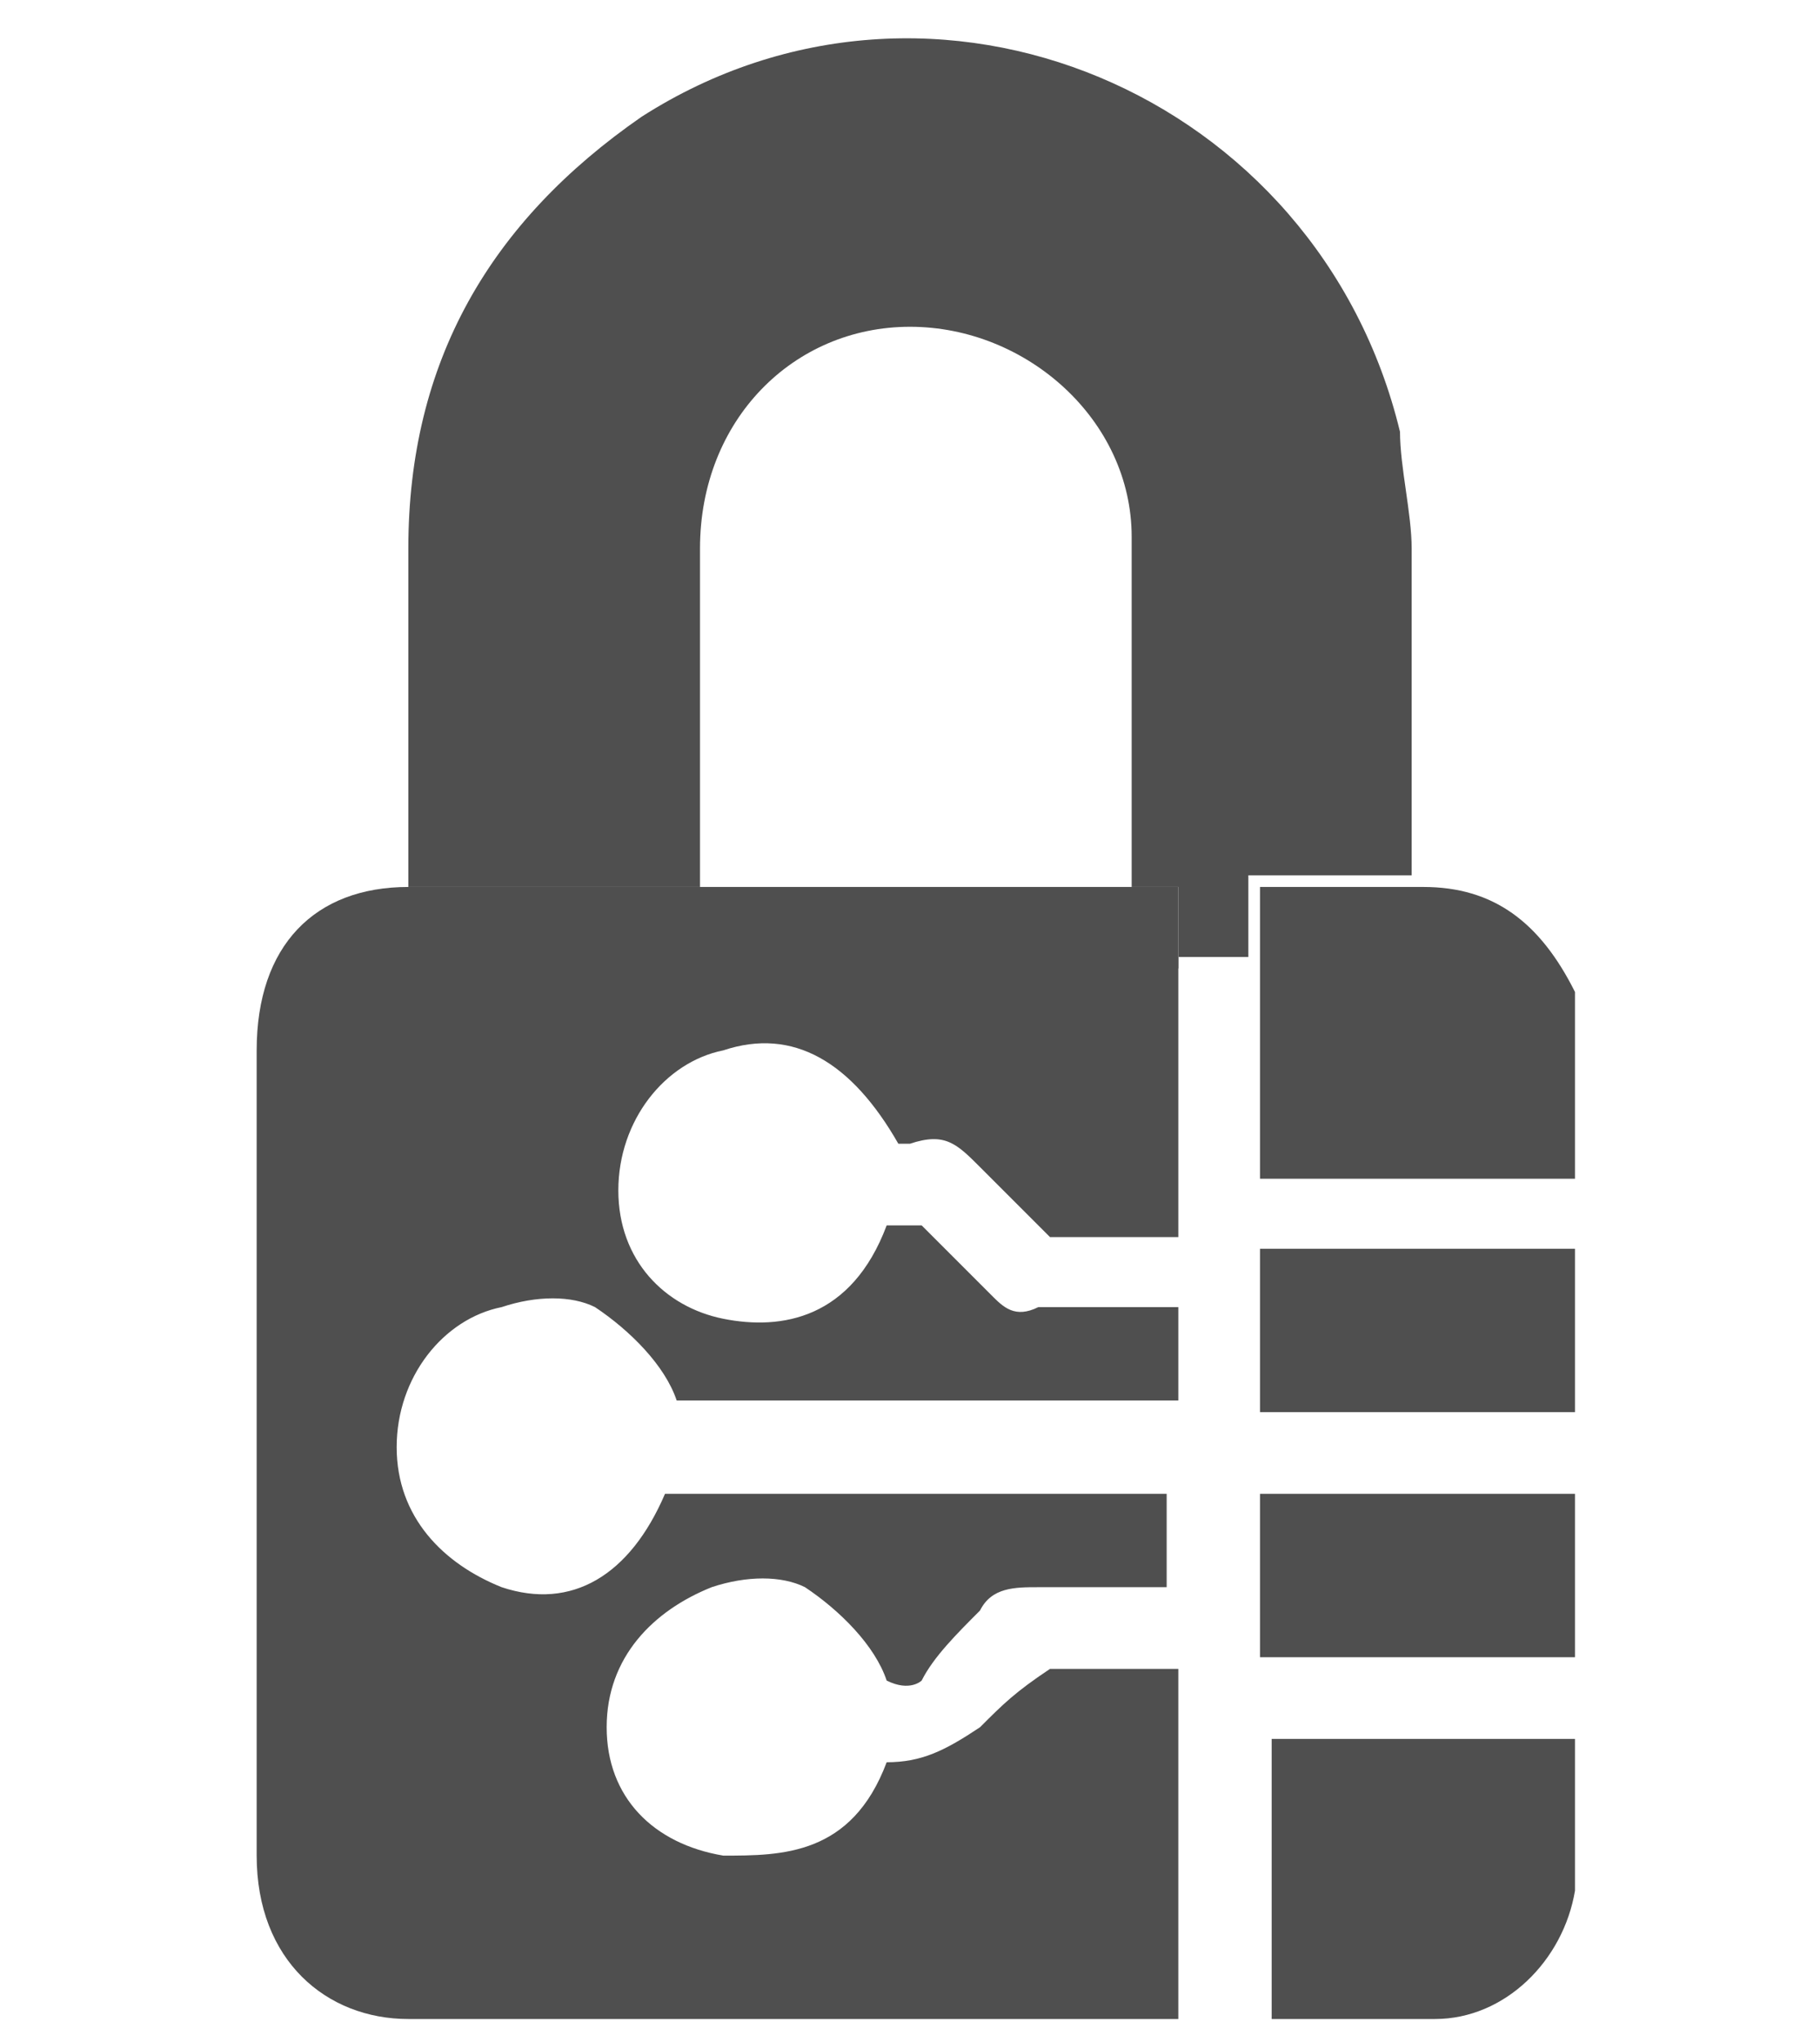
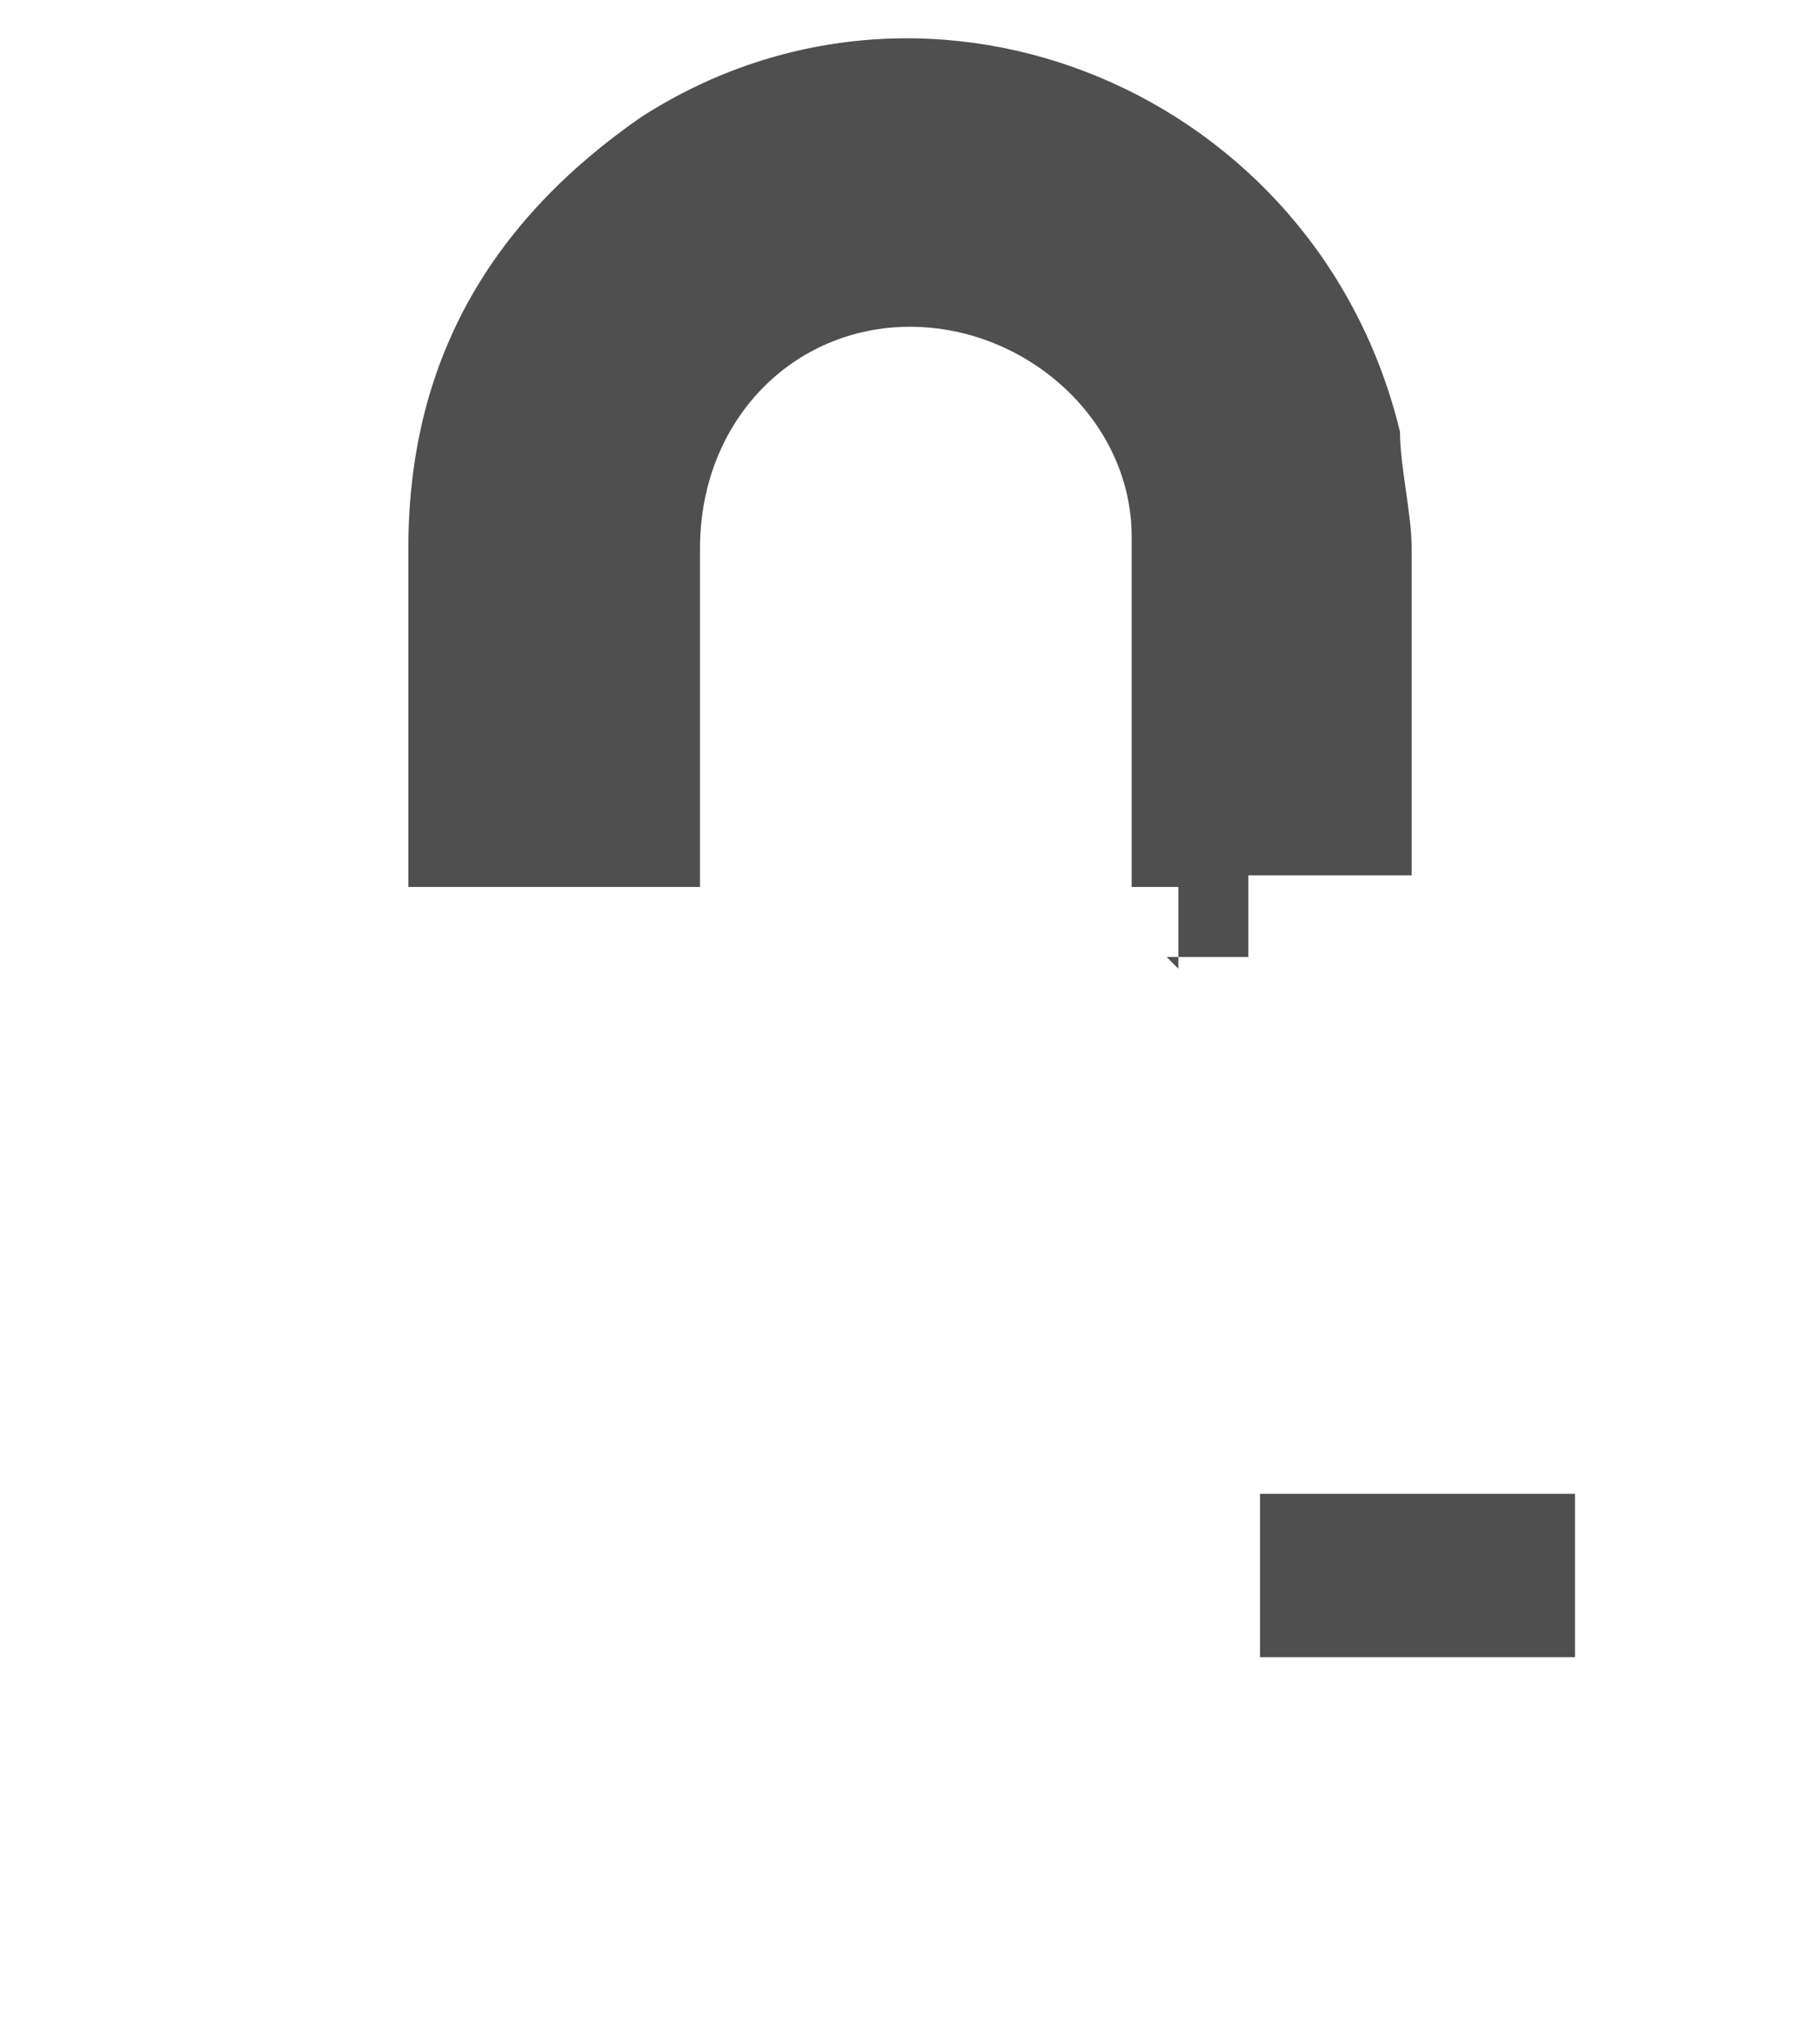
<svg xmlns="http://www.w3.org/2000/svg" id="Capa_2" version="1.1" viewBox="0 0 15.6 17.5">
  <defs>
    <style>
      .st0 {
        fill: #4f4f4f;
      }
    </style>
  </defs>
  <g id="Capa_2-2">
    <g id="Capa_2-21" data-name="Capa_2-2">
      <g>
-         <path class="st0" d="M10.1,10.6h-1.1c-.2-.2-.4-.4-.6-.6-.2-.2-.3-.3-.6-.2h-.1c-.4-.7-.9-1-1.5-.8-.5.1-.9.6-.9,1.2s.4,1,.9,1.1c.5.1,1.1,0,1.4-.8.1,0,.2,0,.3,0,.2.2.4.4.6.6.1.1.2.2.4.1h1c0,0,.1,0,.2,0v.8h-4.3c-.1-.3-.4-.6-.7-.8-.2-.1-.5-.1-.8,0-.5.1-.9.6-.9,1.2s.4,1,.9,1.2c.6.2,1.1-.1,1.4-.8h4.3v.8s0,0-.1,0c-.3,0-.6,0-1,0-.2,0-.4,0-.5.2-.2.2-.4.4-.5.6,0,0-.1.1-.3,0-.1-.3-.4-.6-.7-.8-.2-.1-.5-.1-.8,0-.5.2-.9.6-.9,1.2s.4,1,1,1.1c.5,0,1.1,0,1.4-.8,0,0,0,0,0,0,.3,0,.5-.1.8-.3.2-.2.3-.3.6-.5h1.1s0,0,0,.1c0,0,0,.2,0,.3v2.6c0,0-.1,0-.2,0H3.5c-.7,0-1.3-.5-1.3-1.4v-6.9c0-.9.5-1.4,1.3-1.4h6.2c.1,0,.3,0,.4,0v2.7c0,0,0,.1,0,.2,0,0,0,0,0,.1h0Z" />
        <path class="st0" d="M10.1,8.3v-.7c-.1,0-.3,0-.4,0,0-1,0-2,0-3,0-1-.9-1.8-1.9-1.8-1,0-1.8.8-1.8,1.9v2.9h-2.5v-2.9c0-1.6.7-2.8,2-3.7,2.5-1.6,5.8-.2,6.5,2.7,0,.3.1.7.1,1v2.8h-1.4v.7h-.7,0Z" />
-         <path class="st0" d="M10.8,8.3v-.7h1.4c.6,0,1,.3,1.3.9,0,.1,0,.2,0,.4v1.2h-2.7v-1.7h0Z" />
-         <path class="st0" d="M13.5,14.9c0,.5,0,.9,0,1.3-.1.6-.6,1.1-1.2,1.1-.5,0-.9,0-1.4,0s0,0,0,0v-2.4h2.7Z" />
-         <path class="st0" d="M10.8,10.7h2.7v1.4h-2.7v-1.3h0c0-.1,0-.1,0-.1Z" />
        <path class="st0" d="M10.8,14.1v-1.3h2.7v1.4h-2.7v-.2h0Z" />
        <path class="st0" d="M10.8,14.1v.2s0,0,0,0c0,0,0-.1,0-.1h0Z" />
        <path class="st0" d="M10.1,10.6s0,0,0-.1c0,0,0,0,0,.1,0,0,0,0,0,0Z" />
-         <path class="st0" d="M10.8,10.7h0c0,.1,0,0,0,0,0,0,0,0,0,0h0Z" />
        <path class="st0" d="M10.1,14.5s0,0,0-.1c0,0,0,0,0,0,0,0,0,0,0,.1h0Z" />
      </g>
    </g>
  </g>
</svg>